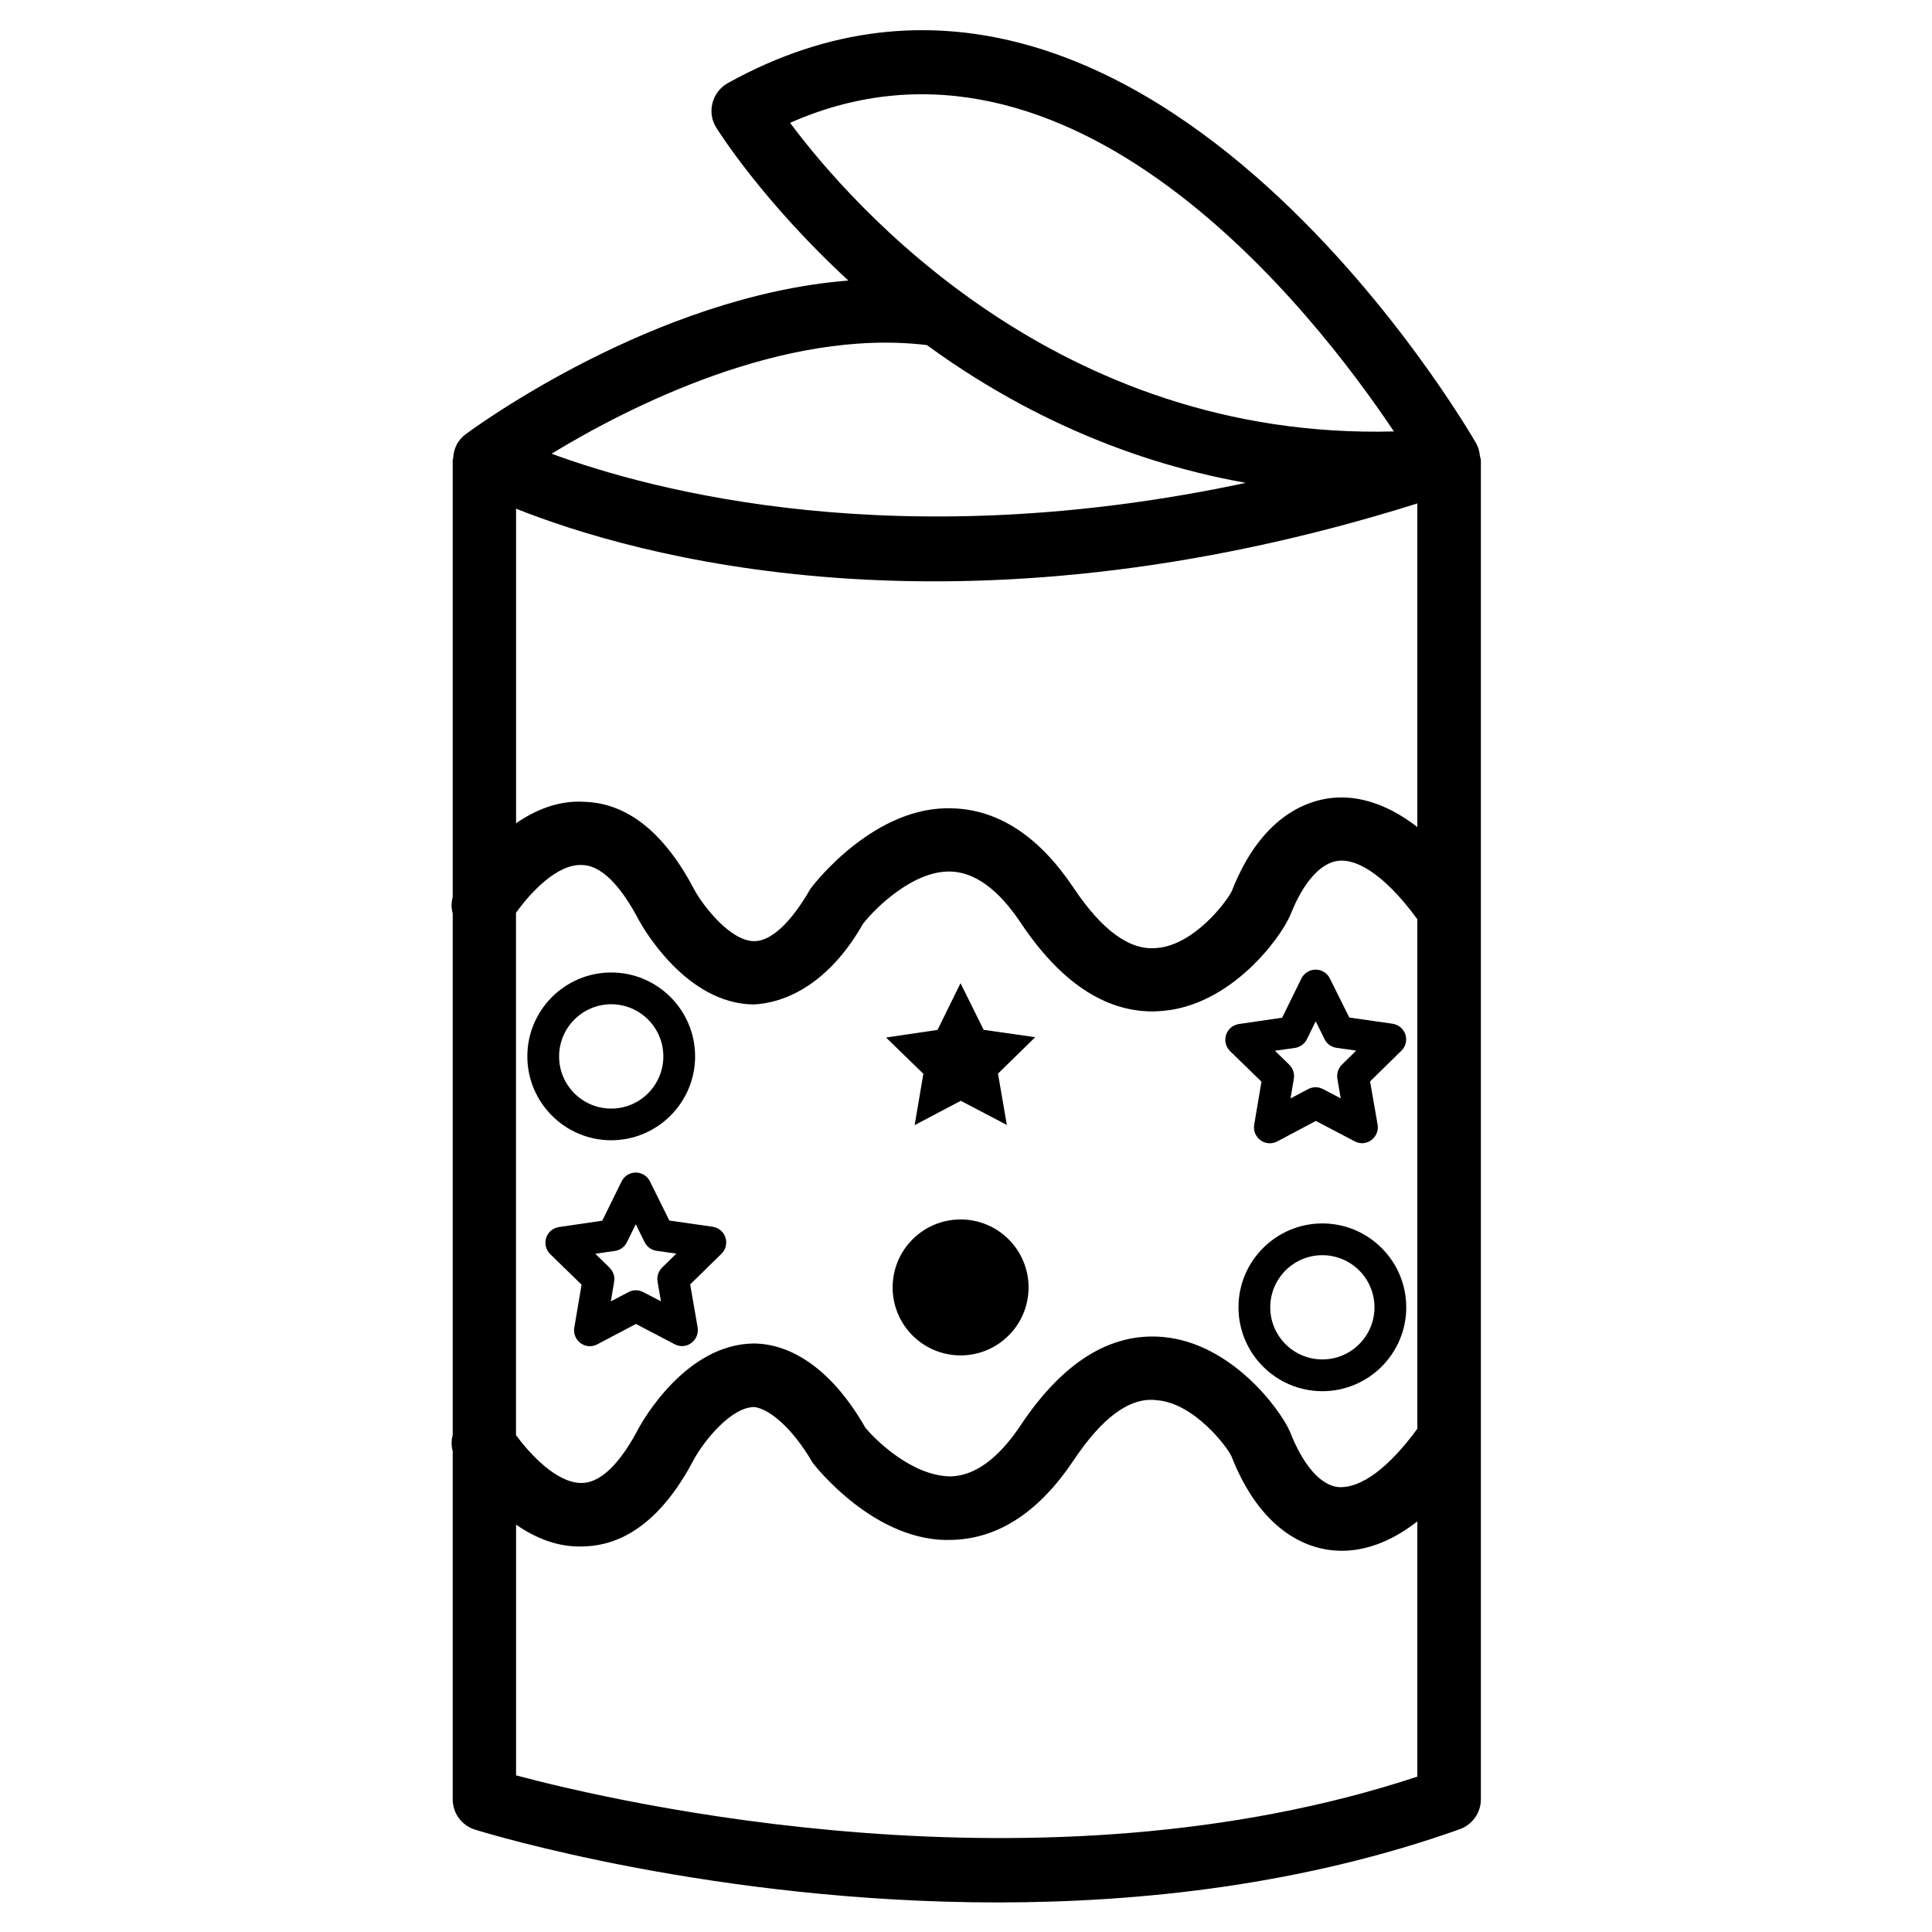
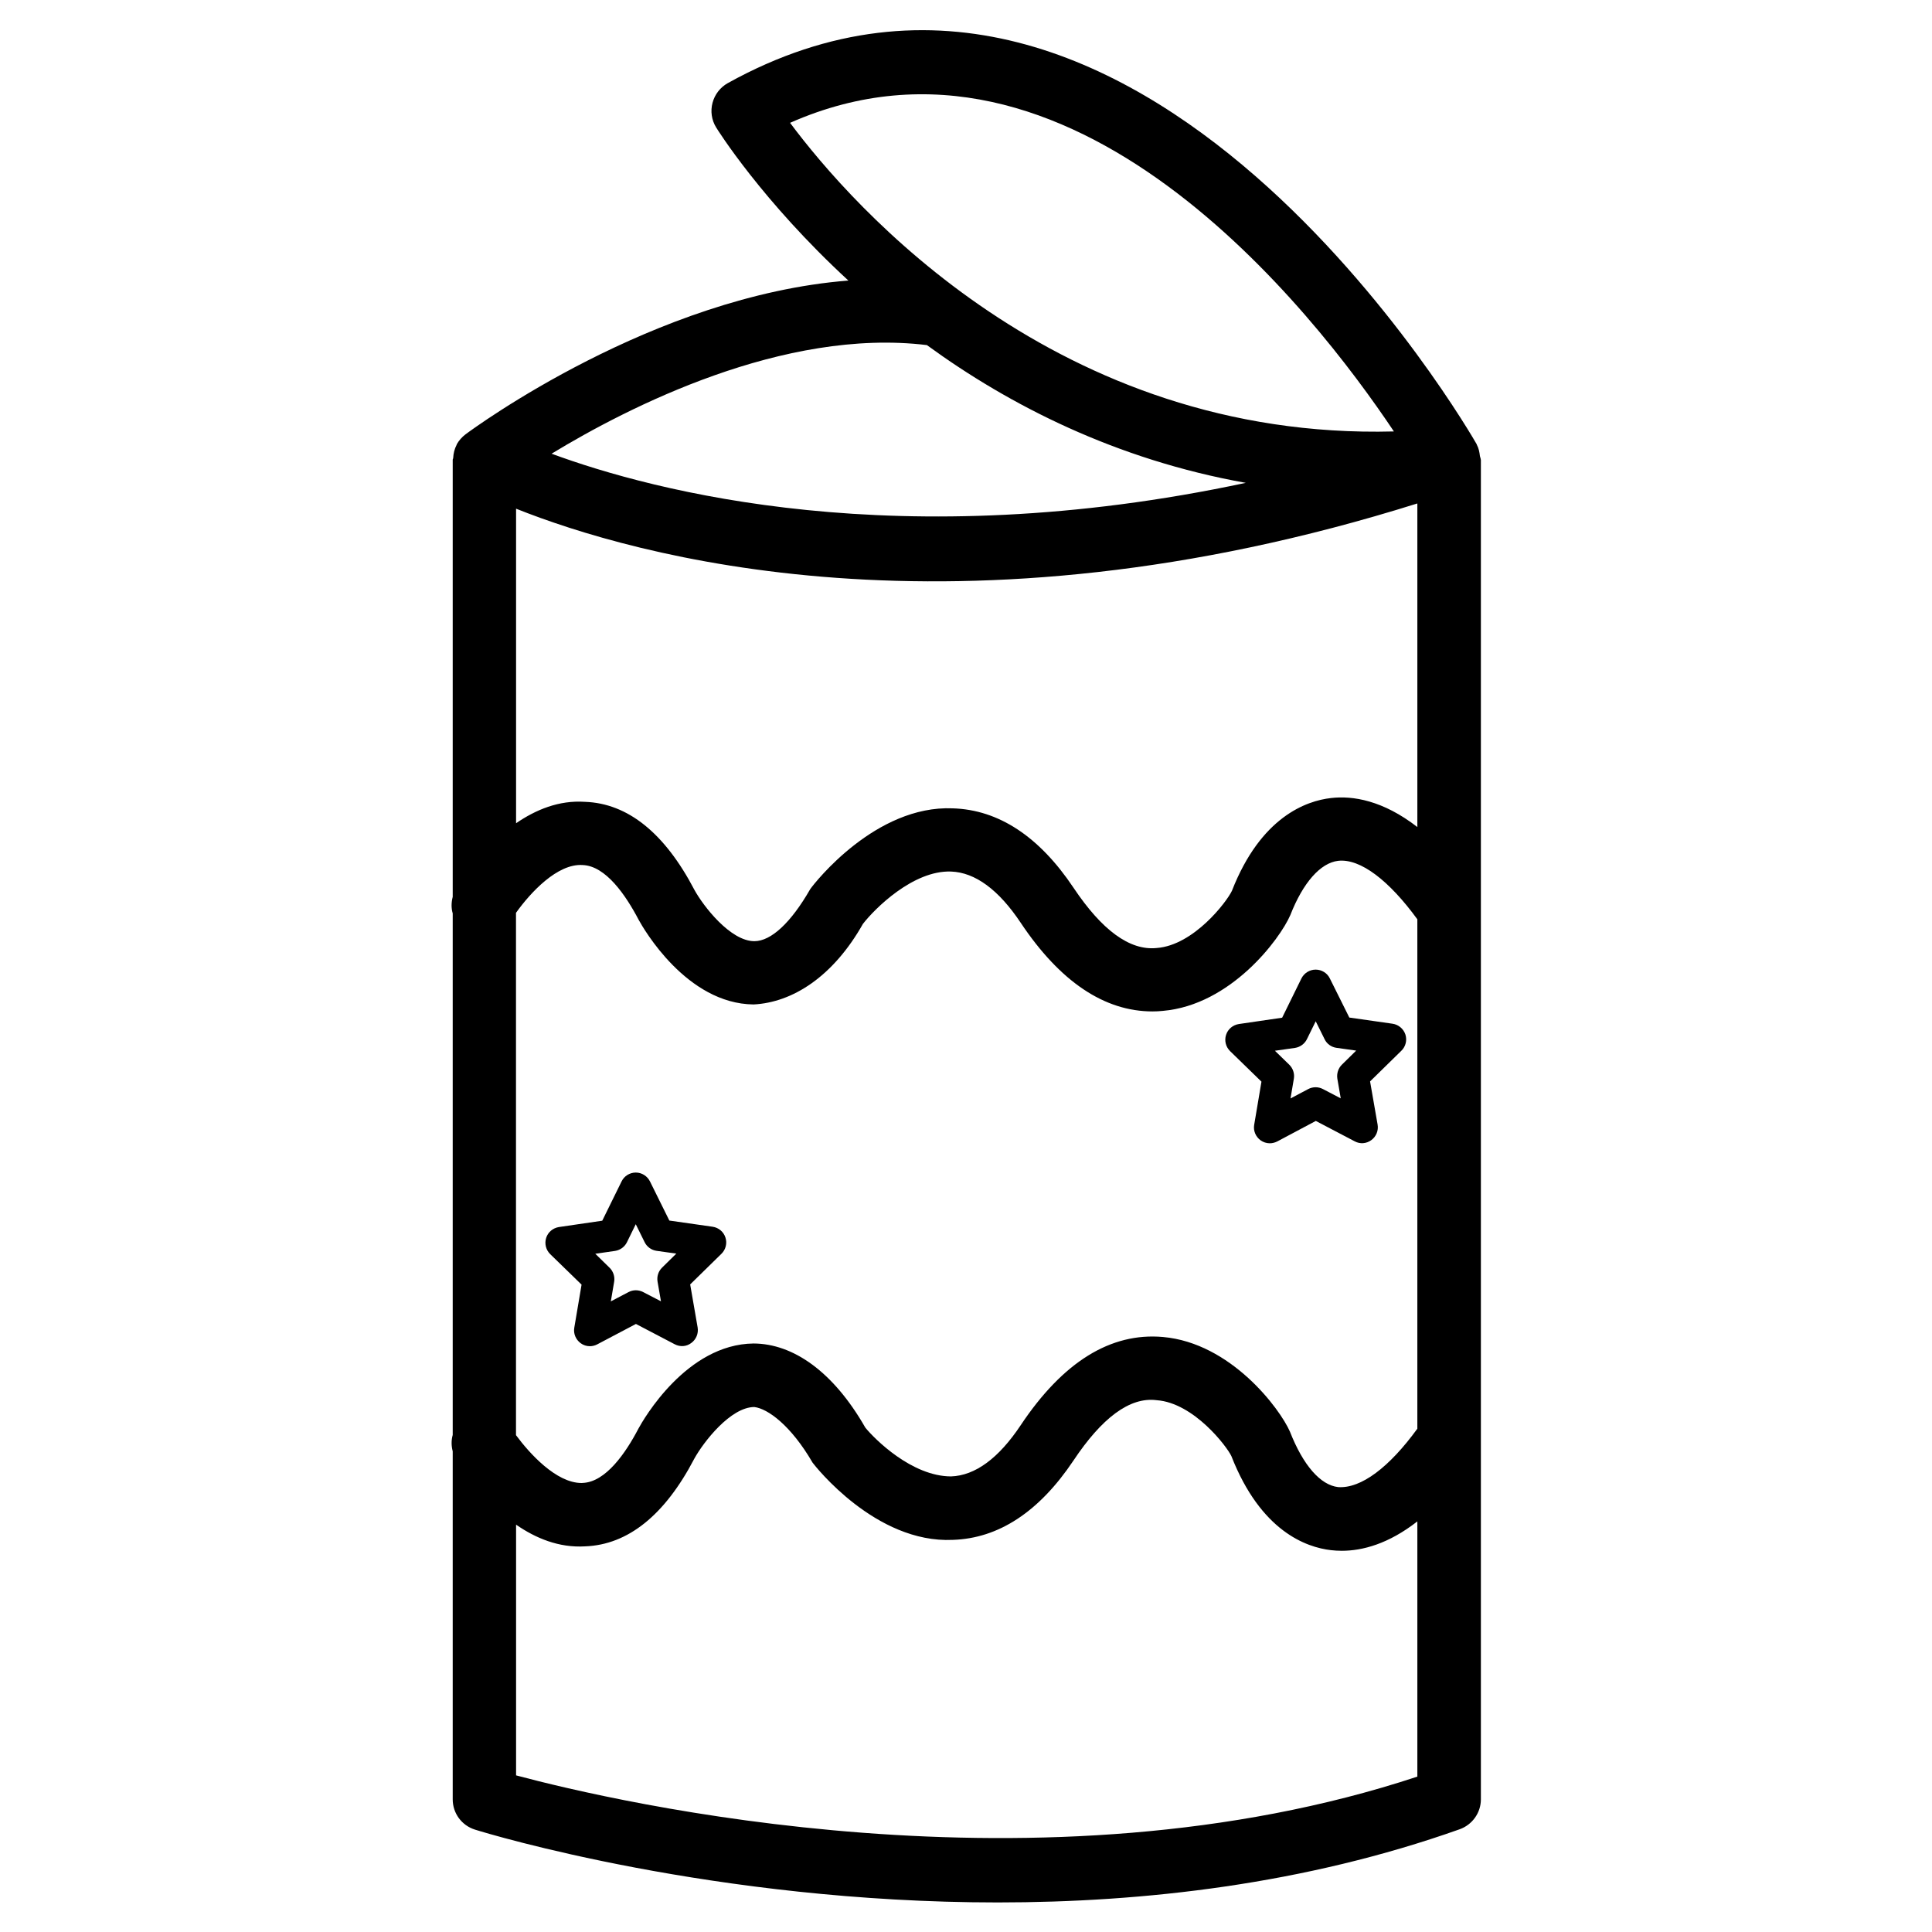
<svg xmlns="http://www.w3.org/2000/svg" fill="#000000" width="800px" height="800px" version="1.1" viewBox="144 144 512 512">
  <g>
    <path d="m536.41 265.75c0-0.293-0.168-0.566-0.211-0.859-0.125-1.07-0.316-2.098-0.82-3.023-0.02-0.043-0.02-0.105-0.043-0.148-0.883-1.555-89.531-156.2-198.48-95.684-1.992 1.117-3.441 3.004-4.027 5.207-0.59 2.207-0.254 4.559 0.945 6.508 0.273 0.461 12.133 19.48 35.059 40.598-51.555 4.051-99.168 39.047-101.48 40.766-0.945 0.719-1.703 1.598-2.269 2.566-0.043 0.082-0.043 0.168-0.082 0.23-0.566 1.09-0.84 2.266-0.902 3.461 0 0.168-0.125 0.293-0.125 0.461v115.84c-0.379 1.469-0.418 2.961 0 4.387v138.21c-0.398 1.426-0.379 2.898 0 4.344v92.238c0 3.695 2.394 6.926 5.918 8.02 3.738 1.176 63.625 19.293 138.5 19.293 38.711 0 81.43-4.828 122.45-19.398 3.336-1.195 5.606-4.367 5.606-7.914v-355.01c-0.02-0.023-0.039-0.043-0.039-0.086zm-16.797 11.672v85.754c-9.09-7.055-17.109-8.375-22.902-7.684-6.508 0.734-18.578 4.977-26.238 24.582-1.344 2.875-10.098 14.422-19.922 15.156-7.223 0.754-14.609-4.828-22.062-15.977-9.09-13.582-19.836-20.656-31.992-21.035-20.426-0.859-36.504 19.605-37.766 21.391-5.102 8.902-10.371 13.812-14.82 13.812h-0.043c-6.32-0.043-13.434-9.238-15.809-13.539-7.894-15.113-17.676-22.984-29.031-23.387-6.926-0.48-13.098 2.125-18.262 5.672v-83.359c30.715 12.258 116.34 37.094 238.85-1.387zm-238.85 108.46c3.82-5.352 10.98-13.098 17.656-12.637 6.109 0.23 11.398 7.957 14.84 14.527 1.238 2.266 12.66 22.23 30.438 22.418 10.371-0.523 21.098-7.391 28.988-21.348 3.066-3.969 13.289-14.234 23.344-13.875 6.402 0.23 12.617 4.809 18.473 13.582 10.41 15.598 22.168 23.488 34.91 23.488 0.922 0 1.848-0.043 2.793-0.148 17.969-1.574 30.965-18.957 33.754-25.402 3.359-8.586 7.977-13.812 12.66-14.359 5.879-0.672 13.52 5.227 20.992 15.492v135c-7.43 10.223-14.926 15.91-20.992 15.473-4.68-0.523-9.277-5.773-12.762-14.672-2.688-6.152-15.66-23.512-33.648-25.105-13.898-1.238-26.535 6.633-37.703 23.363-5.856 8.797-12.09 13.371-18.473 13.582-10.41-0.02-20.258-9.91-22.715-12.93-8.523-14.906-19.164-22.25-29.621-22.293-17.781 0.188-29.199 20.152-30.5 22.547-3.359 6.445-8.668 14.168-14.758 14.402-0.105 0.02-0.211 0.02-0.336 0.02-6.719 0-13.832-7.894-17.359-12.68v-138.45zm72.613-209.33c74.438-32.895 138.88 50.148 160.02 81.785-89.195 2.352-143.65-59.828-160.02-81.785zm120.77 95.41c-91.734 19.586-157.06 2.203-183.97-7.727 20.277-12.324 61.484-33.398 99.461-28.781 21.875 15.957 50.172 30.379 84.512 36.508zm-193.38 342.53v-66.441c5.164 3.57 11.336 6.172 18.285 5.75 11.379-0.418 21.141-8.293 28.949-23.238 2.457-4.449 9.594-13.645 15.891-13.688 3.57 0.418 9.719 4.871 15.449 14.738 0.652 0.883 16.73 21.434 37.156 20.469 12.156-0.379 22.902-7.453 31.992-21.035 7.43-11.148 14.84-16.918 22.062-15.977 9.824 0.715 18.578 12.258 19.773 14.801 7.809 19.965 19.879 24.184 26.387 24.938 0.902 0.105 1.867 0.168 2.875 0.168 5.5 0 12.387-1.828 20.027-7.789v67.637c-99.836 33.004-212.12 6.805-238.85-0.332z" />
-     <path d="m305.98 446.18c12.238 0 22.23-9.973 22.23-22.23 0-12.258-9.973-22.23-22.23-22.23-12.258 0-22.23 9.973-22.23 22.23 0 12.262 9.992 22.23 22.23 22.23zm0-36.043c7.621 0 13.812 6.191 13.812 13.812 0 7.621-6.172 13.836-13.812 13.836-7.641 0-13.812-6.191-13.812-13.812s6.191-13.836 13.812-13.836z" />
-     <path d="m416.58 485.18c0 9.949-8.062 18.012-18.012 18.012-9.945 0-18.012-8.062-18.012-18.012 0-9.945 8.066-18.012 18.012-18.012 9.949 0 18.012 8.066 18.012 18.012" />
-     <path d="m494.44 468.22c-12.258 0-22.23 9.973-22.23 22.23s9.973 22.23 22.23 22.23c12.258 0 22.23-9.973 22.23-22.23s-9.973-22.23-22.23-22.23zm0 36.043c-7.621 0-13.812-6.191-13.812-13.812s6.191-13.812 13.812-13.812 13.812 6.191 13.812 13.812-6.191 13.812-13.812 13.812z" />
    <path d="m316.24 457.07c-0.715-1.426-2.164-2.332-3.758-2.332s-3.066 0.922-3.758 2.352l-5.121 10.41-11.484 1.68c-1.574 0.25-2.898 1.344-3.379 2.875-0.484 1.531-0.062 3.191 1.07 4.305l8.312 8.082-1.93 11.418c-0.273 1.574 0.398 3.148 1.68 4.094 0.715 0.531 1.574 0.805 2.438 0.805 0.672 0 1.344-0.168 1.953-0.484l10.266-5.414 10.266 5.375c1.426 0.754 3.129 0.652 4.41-0.336 1.301-0.945 1.93-2.519 1.68-4.094l-1.98-11.422 8.293-8.125c1.133-1.113 1.555-2.793 1.051-4.305-0.484-1.512-1.805-2.625-3.402-2.856l-11.461-1.637zm3.215 22.863c-0.988 0.965-1.426 2.352-1.195 3.715l0.902 5.207-4.703-2.434c-1.238-0.652-2.688-0.652-3.906 0l-4.68 2.457 0.883-5.207c0.23-1.344-0.23-2.75-1.219-3.715l-3.781-3.699 5.246-0.754c1.363-0.211 2.539-1.07 3.148-2.309l2.332-4.766 2.352 4.766c0.609 1.238 1.805 2.098 3.168 2.289l5.227 0.734z" />
    <path d="m478.3 430.65-1.93 11.441c-0.273 1.574 0.398 3.148 1.68 4.094 0.734 0.523 1.594 0.797 2.457 0.797 0.672 0 1.344-0.168 1.973-0.484l10.223-5.438 10.285 5.394c1.426 0.777 3.129 0.652 4.43-0.316 1.301-0.945 1.93-2.539 1.66-4.113l-1.996-11.441 8.293-8.125c1.156-1.113 1.555-2.793 1.07-4.305-0.504-1.512-1.828-2.625-3.402-2.856l-11.461-1.637-5.164-10.371c-0.691-1.426-2.164-2.332-3.758-2.332s-3.066 0.922-3.777 2.352l-5.102 10.391-11.484 1.68c-1.574 0.25-2.898 1.344-3.379 2.875-0.484 1.531-0.082 3.168 1.07 4.305zm8.898-8.945c1.344-0.211 2.539-1.07 3.148-2.309l2.332-4.746 2.352 4.746c0.586 1.238 1.785 2.098 3.148 2.289l5.227 0.734-3.777 3.715c-0.988 0.965-1.426 2.352-1.219 3.715l0.902 5.227-4.703-2.457c-1.238-0.652-2.688-0.652-3.926 0l-4.68 2.477 0.883-5.227c0.23-1.344-0.23-2.75-1.219-3.715l-3.801-3.695z" />
-     <path d="m386.39 442.17 12.219-6.445 12.219 6.402-2.352-13.602 9.863-9.656-13.664-1.953-6.129-12.363-6.09 12.383-13.645 2.016 9.887 9.617z" />
  </g>
</svg>